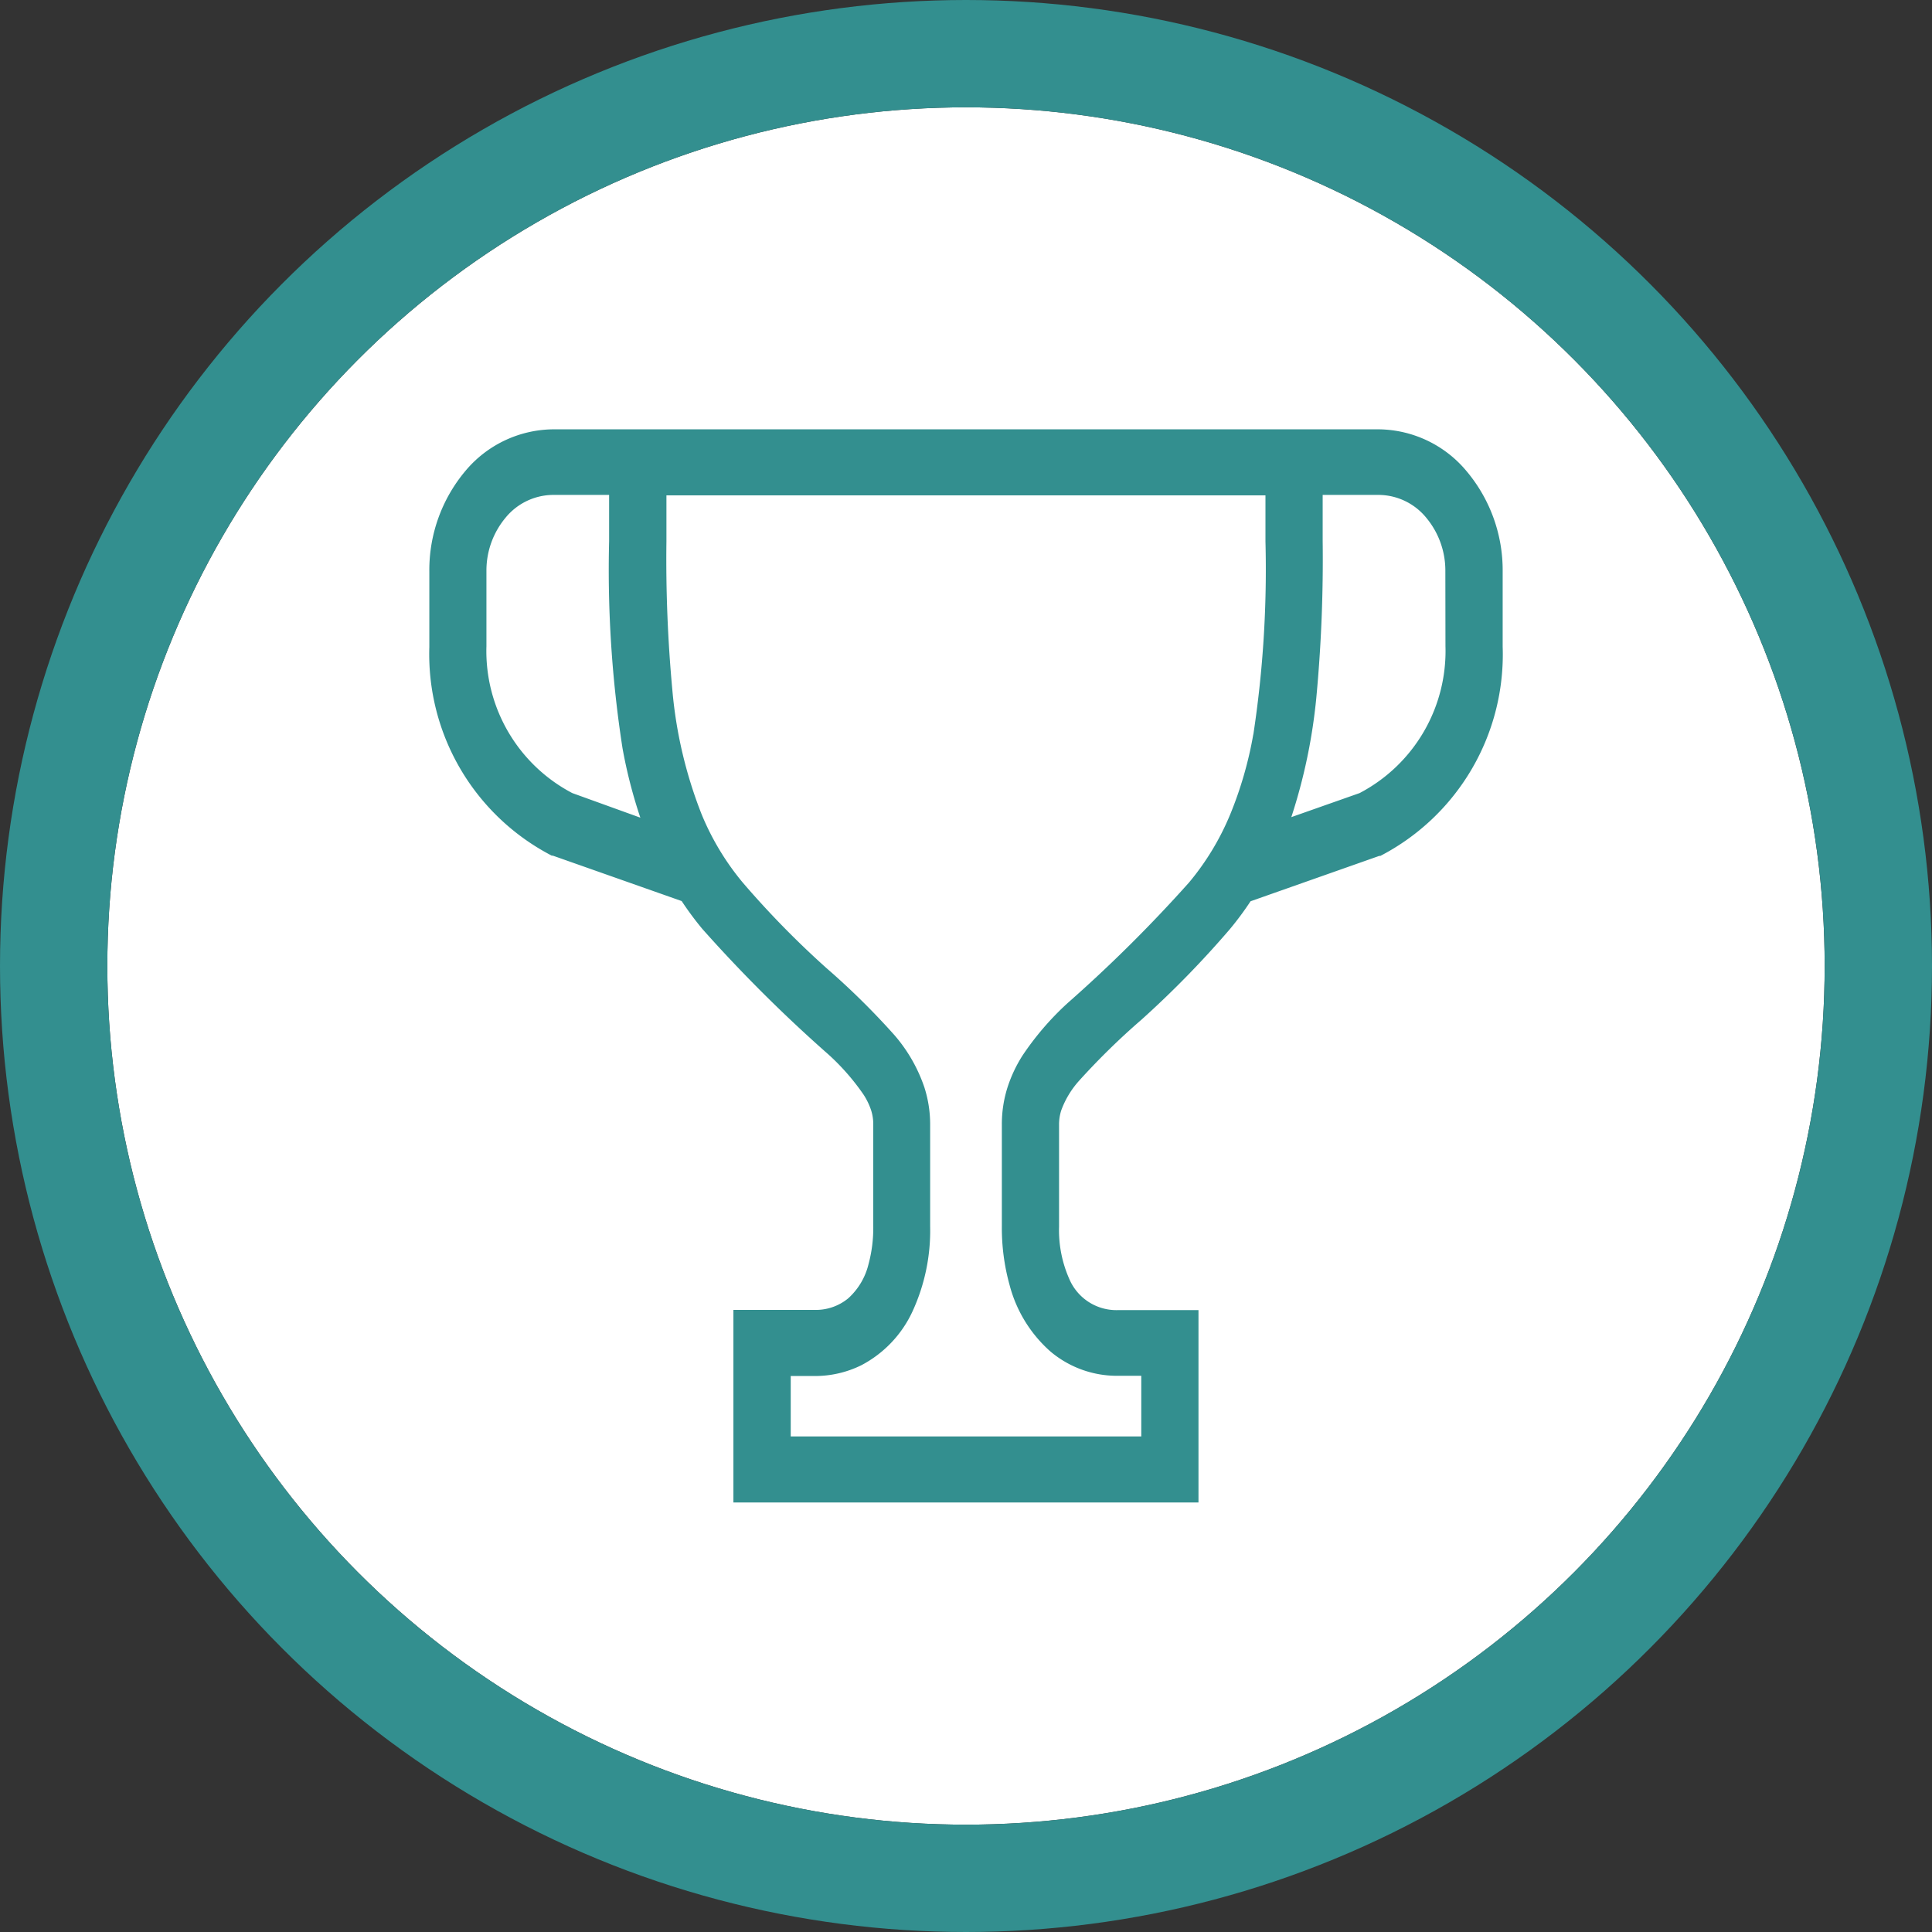
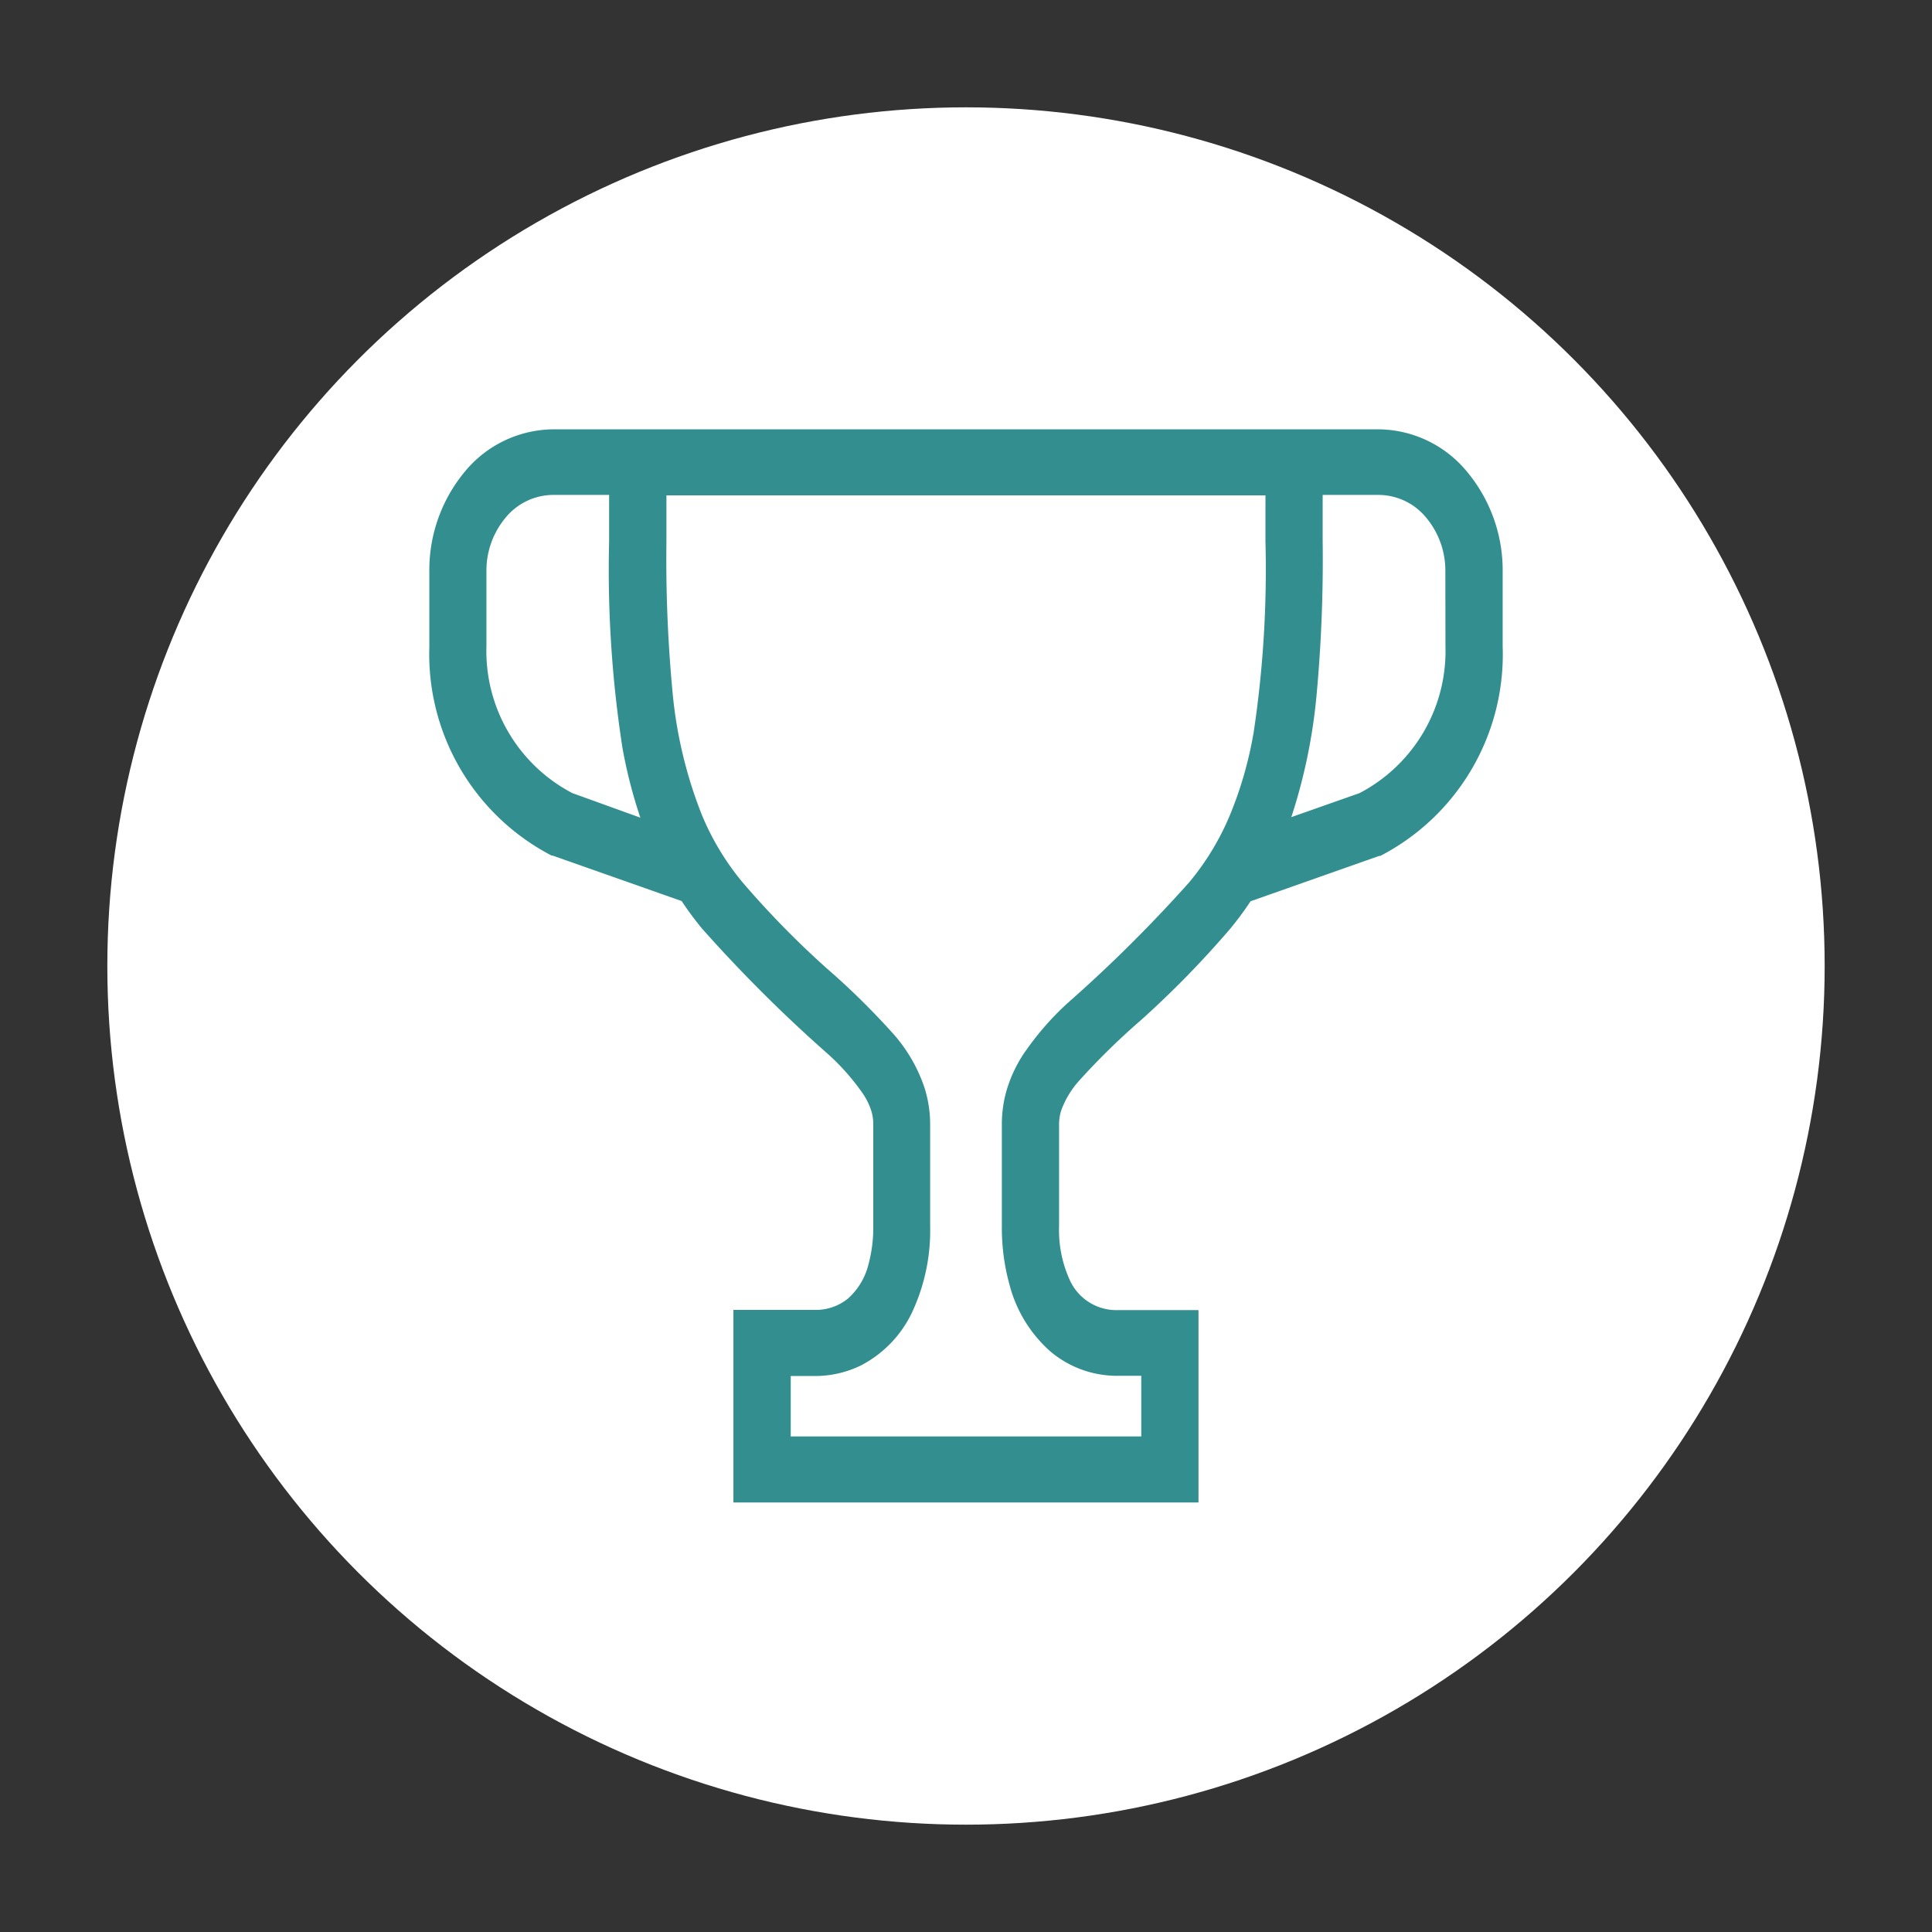
<svg xmlns="http://www.w3.org/2000/svg" width="18" height="18">
  <rect width="100%" height="100%" fill="#333333" stroke="none" />
  <g fill="#fff" stroke="#338f8f" transform="translate(1 1)">
    <circle cx="8" cy="8" r="8" stroke="none" />
-     <circle cx="8" cy="8" r="8.5" fill="none" />
  </g>
-   <path d="M13.663 4.389A1.078 1.078 0 0012.849 4h-7.7a1.078 1.078 0 00-.814.389A1.435 1.435 0 004 5.328v.7a2.114 2.114 0 001.141 1.944h.01l1.2.423a2.935 2.935 0 00.192.259 13.569 13.569 0 001.174 1.169 2.137 2.137 0 01.329.376.638.638 0 01.07.145.423.423 0 01.02.132v.95a1.3 1.3 0 01-.045.355.627.627 0 01-.188.315.474.474 0 01-.316.108h-.754v1.794h4.333v-1.792h-.75a.477.477 0 01-.454-.291 1.121 1.121 0 01-.095-.487v-.95a.434.434 0 01.02-.132.847.847 0 01.164-.274 6.6 6.6 0 01.584-.572 9.1 9.1 0 00.824-.844 2.9 2.9 0 00.192-.259l1.2-.423h.01A2.114 2.114 0 0014 6.024v-.7a1.434 1.434 0 00-.337-.935zm-8.331 3a1.494 1.494 0 01-.8-1.369v-.7a.768.768 0 01.181-.5.577.577 0 01.437-.209h.525v.429A10.836 10.836 0 005.8 6.972a4.577 4.577 0 00.166.646zm6.345-.549a3.583 3.583 0 01-.216.749 2.444 2.444 0 01-.383.633 13.275 13.275 0 01-1.133 1.125 2.674 2.674 0 00-.419.488 1.286 1.286 0 00-.139.295 1.132 1.132 0 00-.053.344v.95a1.987 1.987 0 00.072.548 1.246 1.246 0 00.38.619.961.961 0 00.63.227h.217v.565H7.367v-.563h.217a.976.976 0 00.44-.1 1.075 1.075 0 00.479-.505 1.8 1.8 0 00.163-.788v-.95a1.131 1.131 0 00-.053-.344 1.458 1.458 0 00-.278-.487 6.949 6.949 0 00-.638-.629 8.532 8.532 0 01-.775-.792 2.445 2.445 0 01-.383-.633 4.13 4.13 0 01-.275-1.165 13.127 13.127 0 01-.055-1.383v-.429h5.581v.429a10.219 10.219 0 01-.113 1.8zm1.79-.82a1.494 1.494 0 01-.8 1.369l-.636.224a5.172 5.172 0 00.233-1.114 13.782 13.782 0 00.059-1.459v-.429h.525a.577.577 0 01.437.209.768.768 0 01.181.5z" fill="#338f8f" />
+   <path d="M13.663 4.389A1.078 1.078 0 0012.849 4h-7.7a1.078 1.078 0 00-.814.389A1.435 1.435 0 004 5.328v.7a2.114 2.114 0 001.141 1.944h.01l1.2.423a2.935 2.935 0 00.192.259 13.569 13.569 0 001.174 1.169 2.137 2.137 0 01.329.376.638.638 0 01.07.145.423.423 0 01.02.132v.95a1.3 1.3 0 01-.045.355.627.627 0 01-.188.315.474.474 0 01-.316.108h-.754v1.794h4.333v-1.792h-.75a.477.477 0 01-.454-.291 1.121 1.121 0 01-.095-.487v-.95a.434.434 0 01.02-.132.847.847 0 01.164-.274 6.6 6.6 0 01.584-.572 9.1 9.1 0 00.824-.844 2.9 2.9 0 00.192-.259l1.2-.423h.01A2.114 2.114 0 0014 6.024v-.7a1.434 1.434 0 00-.337-.935zm-8.331 3a1.494 1.494 0 01-.8-1.369v-.7a.768.768 0 01.181-.5.577.577 0 01.437-.209h.525v.429A10.836 10.836 0 005.8 6.972a4.577 4.577 0 00.166.646zm6.345-.549a3.583 3.583 0 01-.216.749 2.444 2.444 0 01-.383.633 13.275 13.275 0 01-1.133 1.125 2.674 2.674 0 00-.419.488 1.286 1.286 0 00-.139.295 1.132 1.132 0 00-.053.344v.95a1.987 1.987 0 00.072.548 1.246 1.246 0 00.38.619.961.961 0 00.63.227h.217v.565H7.367v-.563h.217a.976.976 0 00.44-.1 1.075 1.075 0 00.479-.505 1.8 1.8 0 00.163-.788v-.95a1.131 1.131 0 00-.053-.344 1.458 1.458 0 00-.278-.487 6.949 6.949 0 00-.638-.629 8.532 8.532 0 01-.775-.792 2.445 2.445 0 01-.383-.633 4.13 4.13 0 01-.275-1.165 13.127 13.127 0 01-.055-1.383v-.429h5.581v.429a10.219 10.219 0 01-.113 1.8zm1.79-.82a1.494 1.494 0 01-.8 1.369l-.636.224a5.172 5.172 0 00.233-1.114 13.782 13.782 0 00.059-1.459v-.429h.525a.577.577 0 01.437.209.768.768 0 01.181.5" fill="#338f8f" />
</svg>